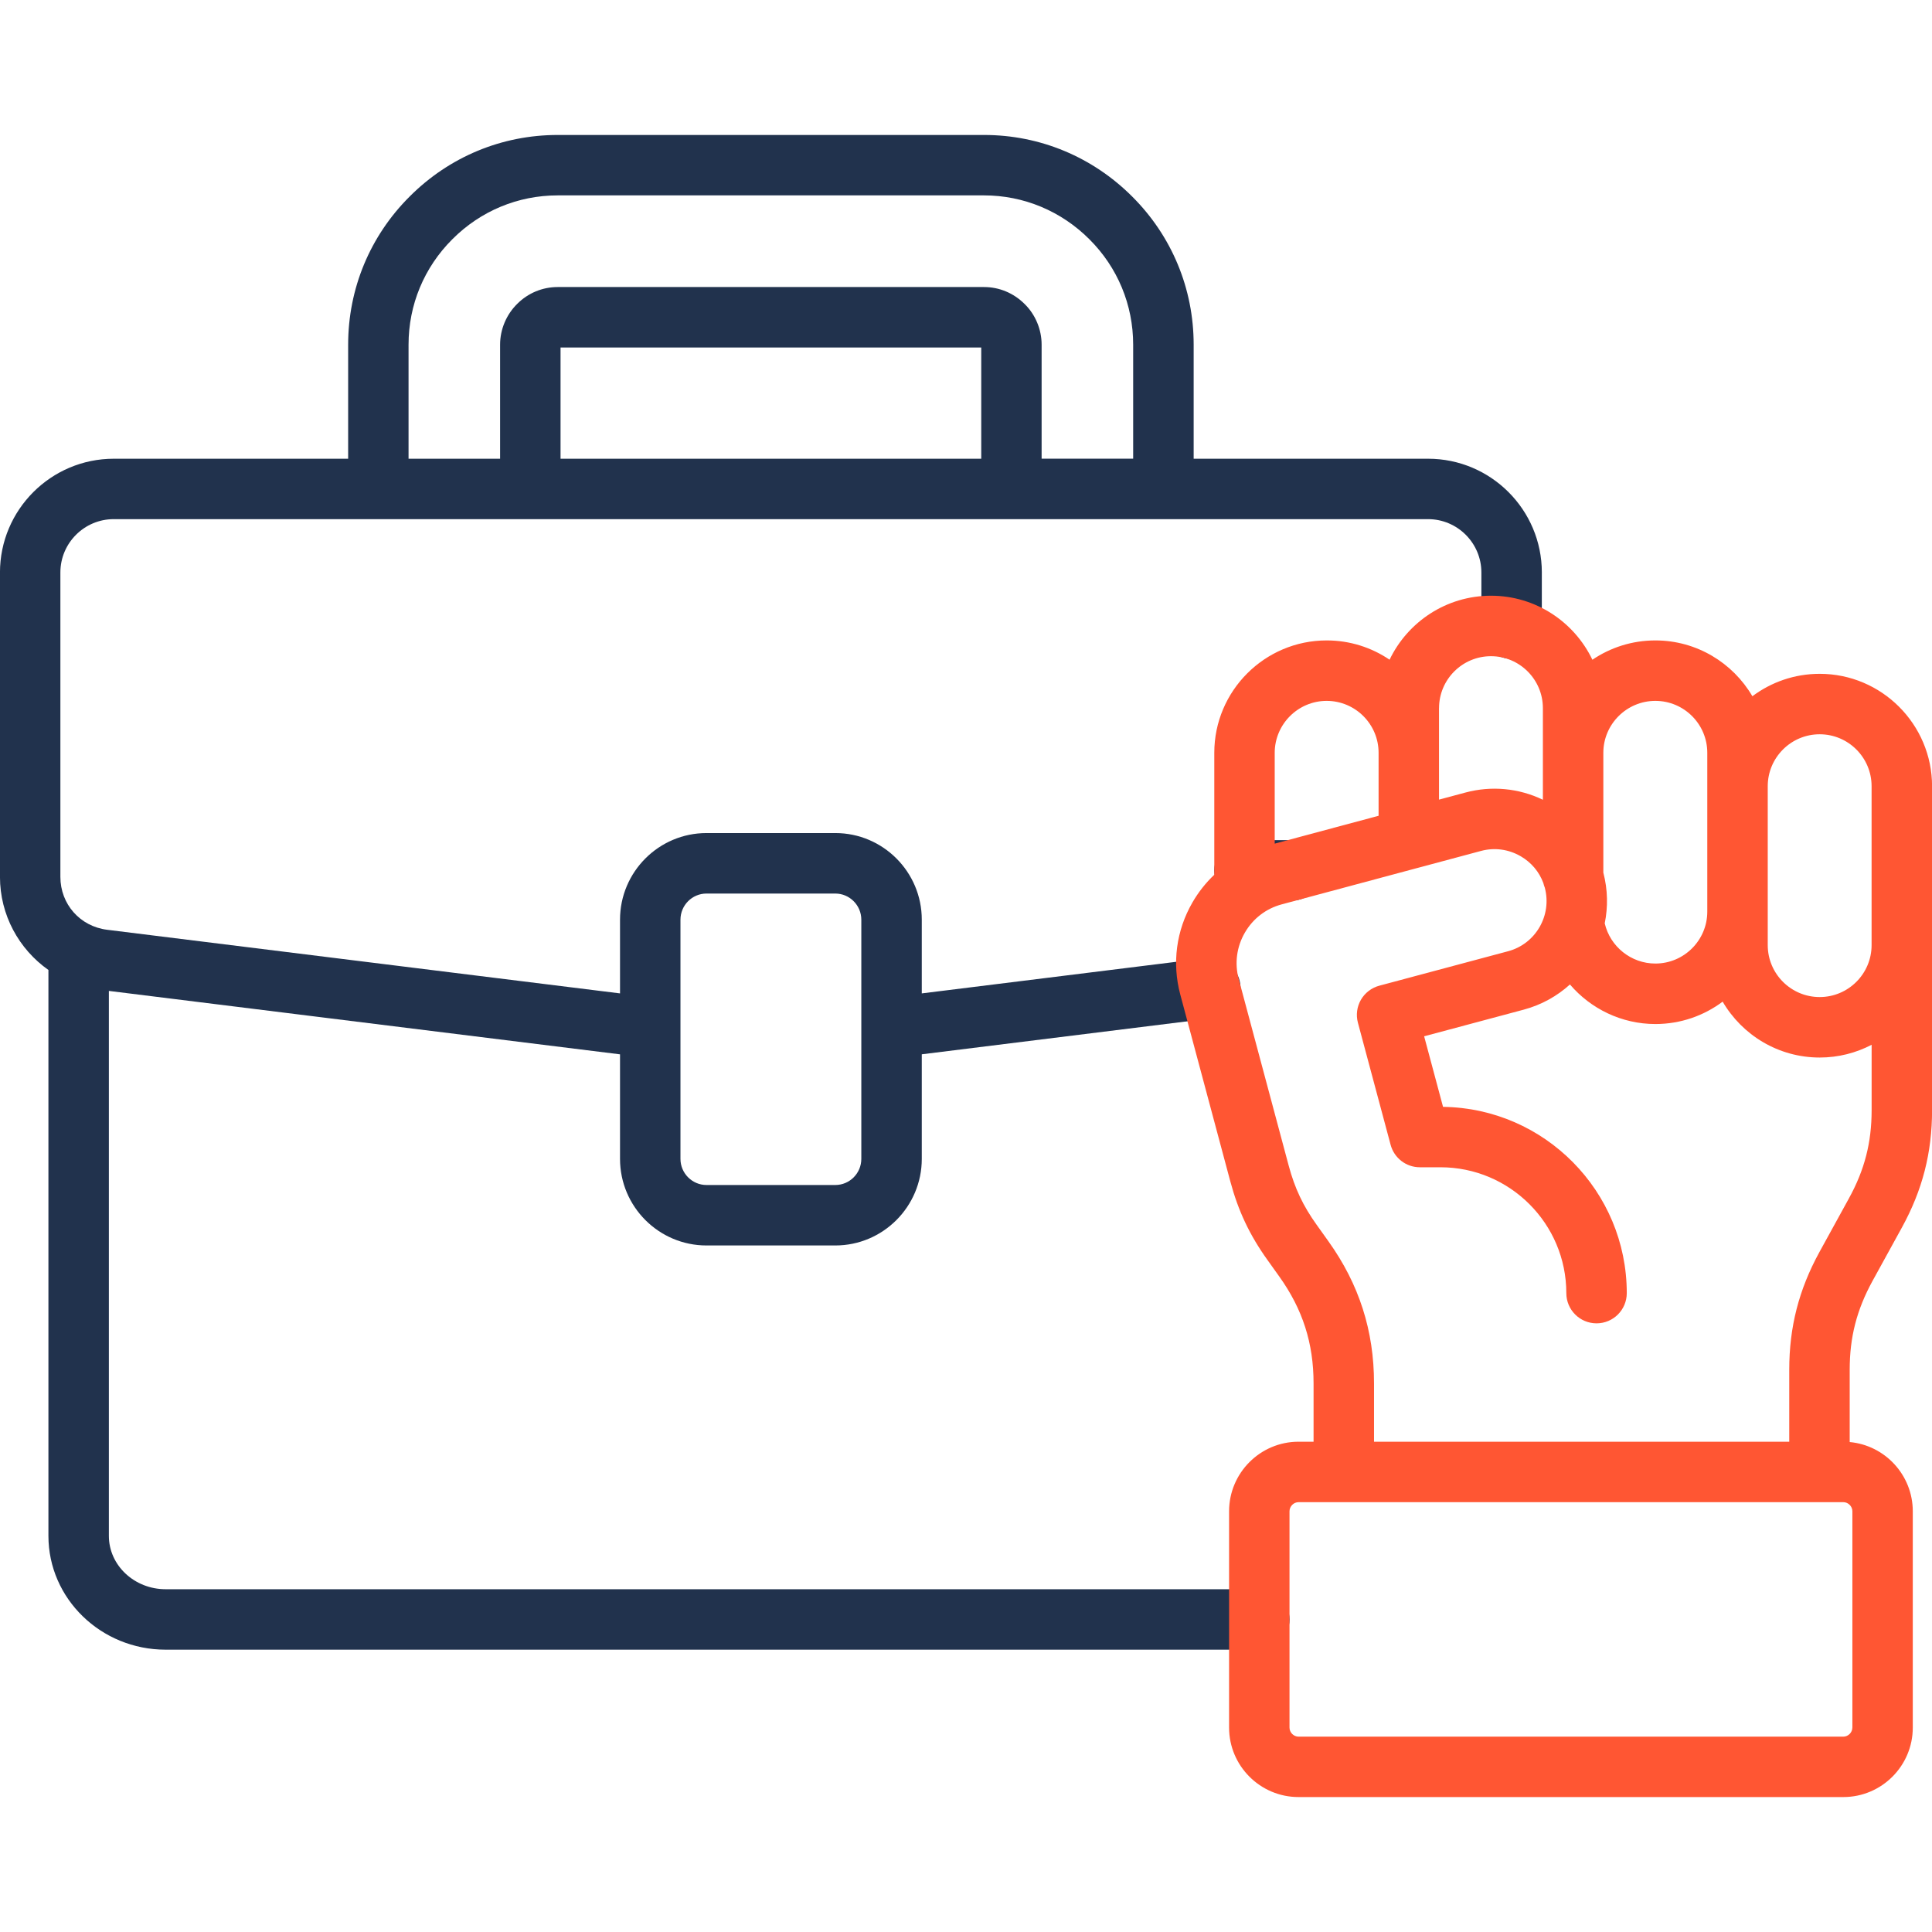
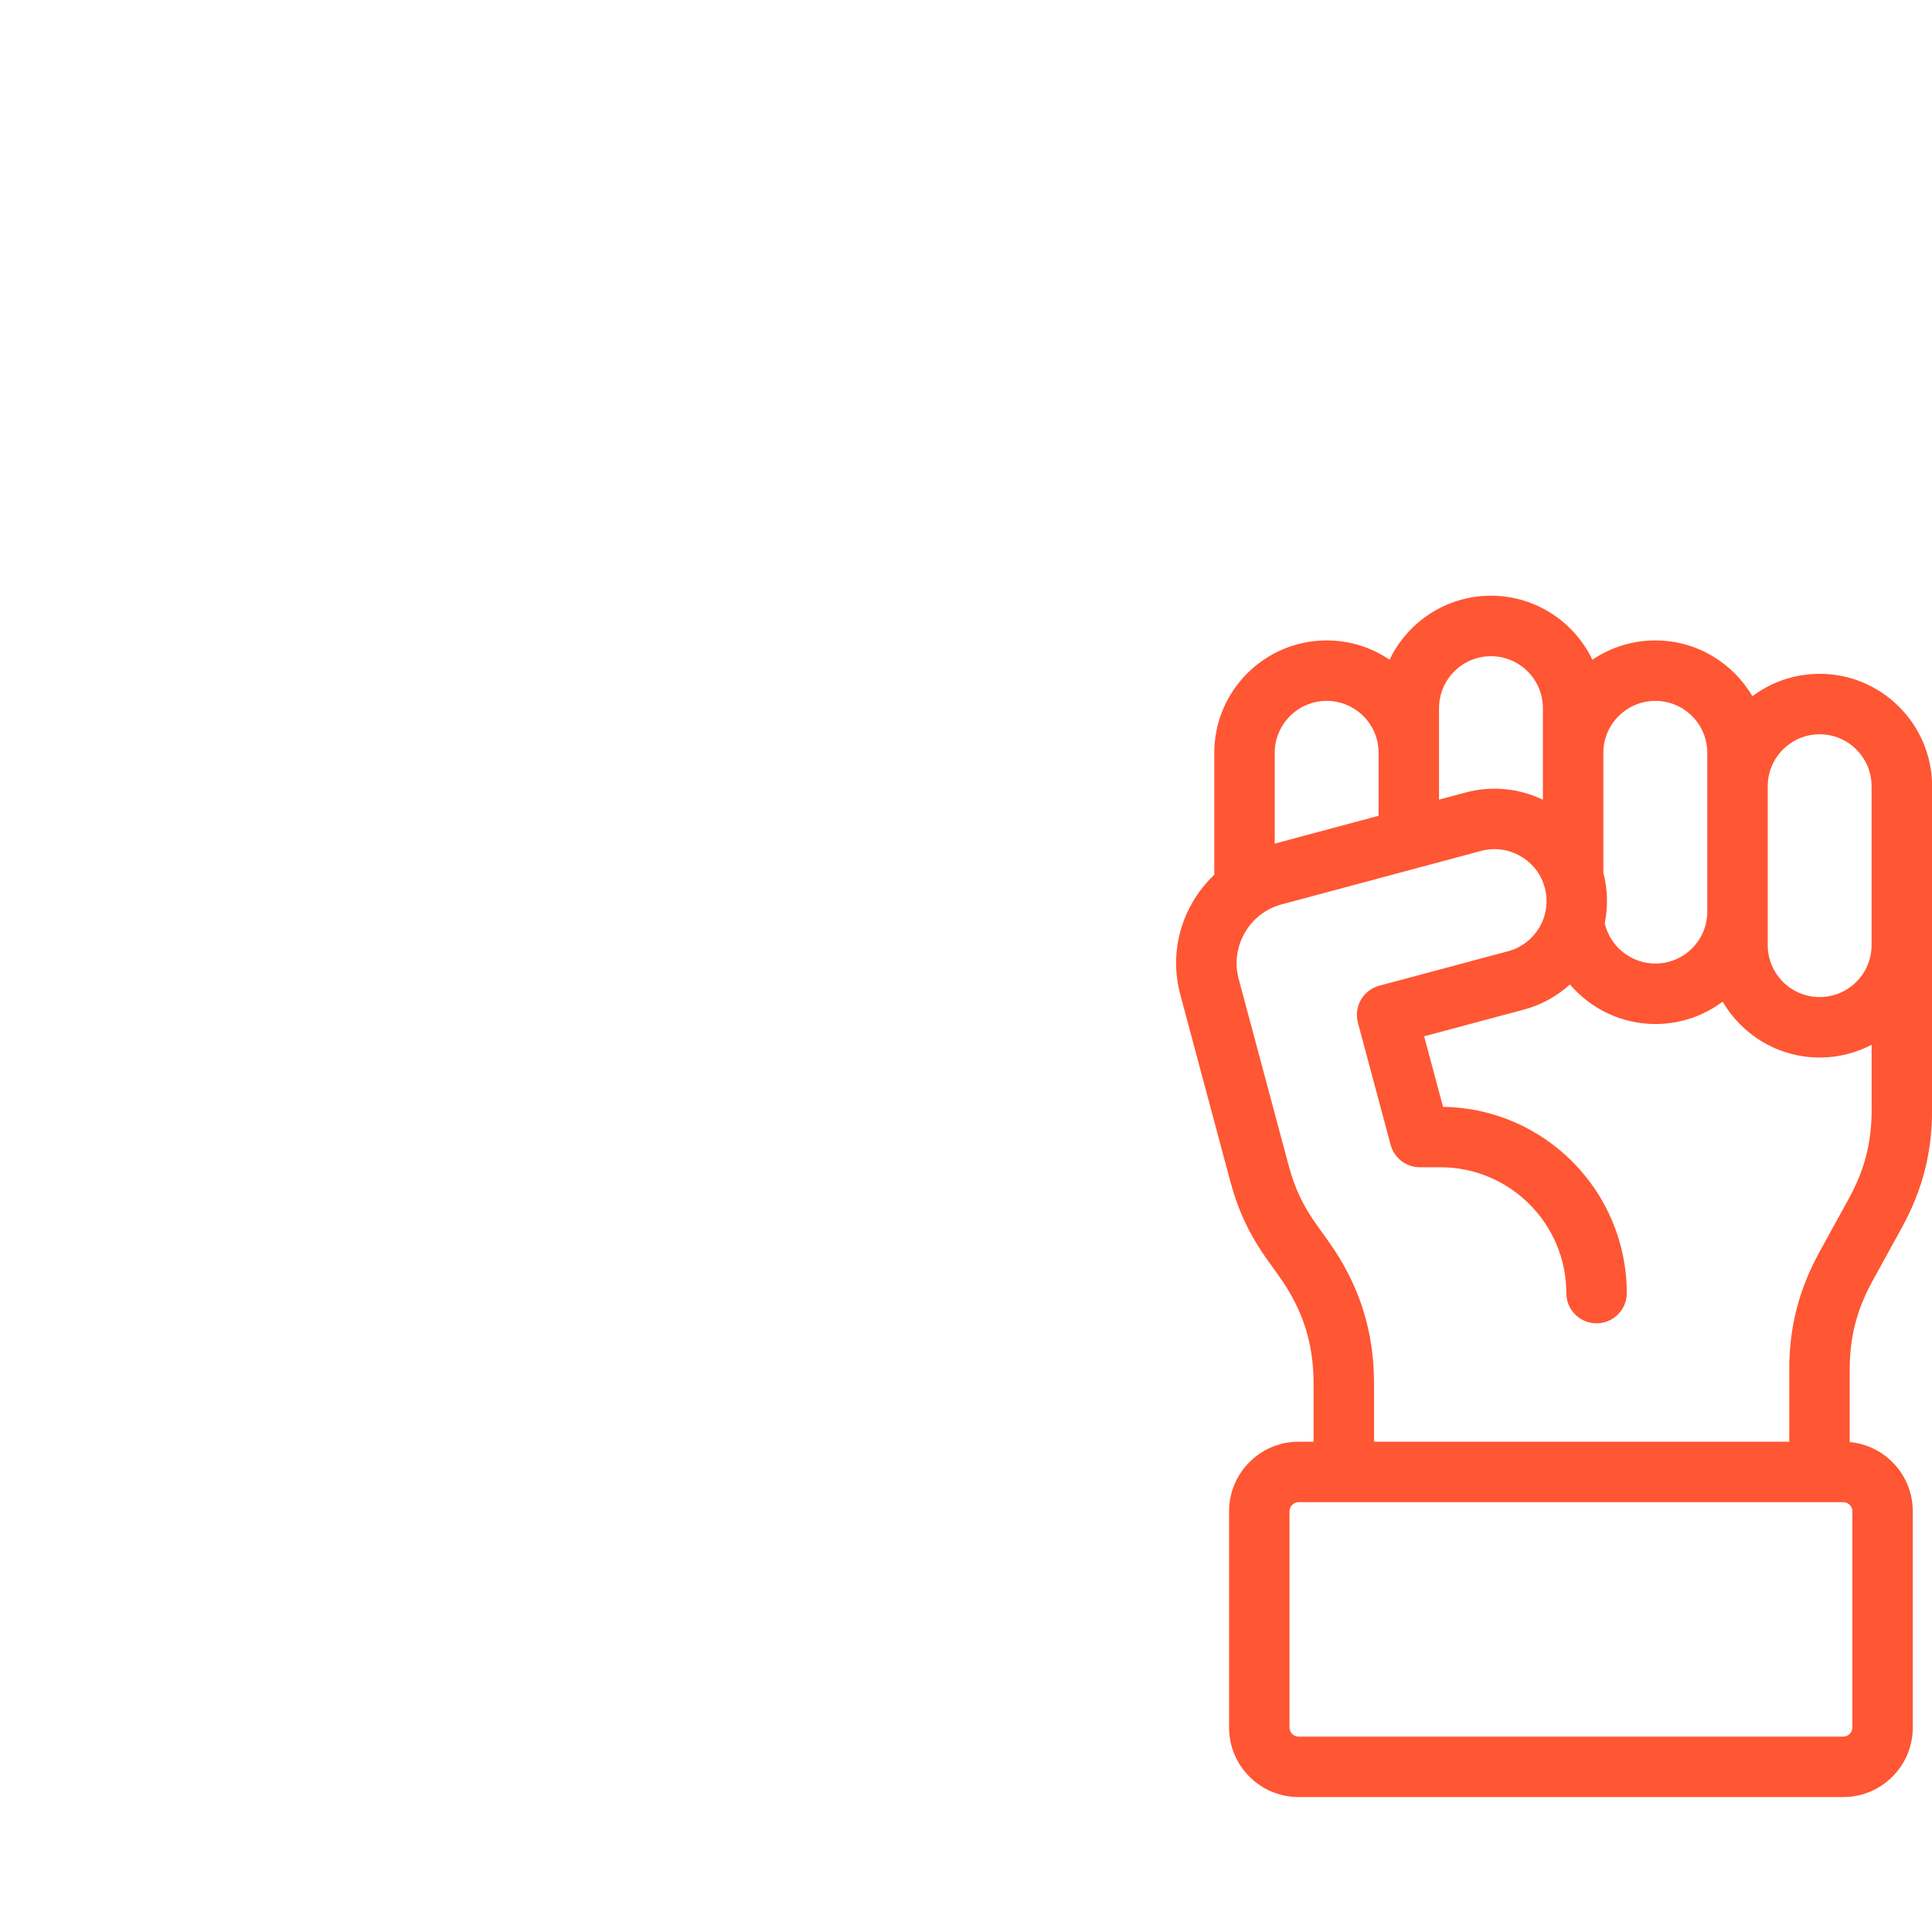
<svg xmlns="http://www.w3.org/2000/svg" id="Layer_1" enable-background="new 0 0 512 512" viewBox="0 0 512 512">
-   <path d="m350.32 230.66c0 4.42-3.58 8.01-8.01 8.01h-12.5c-4.42 0-8.01-3.58-8.01-8.01s3.58-8.01 8.01-8.01h12.5c4.43 0 8.01 3.58 8.01 8.01zm58.28-78.95v14.88c0 4.42-3.58 8.01-8.01 8.01s-8.01-3.58-8.01-8.01v-14.88c0-7.79-6.34-14.13-14.13-14.13h-348.32c-7.79 0-14.13 6.34-14.13 14.13v80.67c0 7.23 5.21 13.13 12.4 14.02l135.91 16.86v-19.54c0-12.65 10.28-22.95 22.92-22.95h34.13c12.64 0 22.92 10.29 22.92 22.95v19.54l75.48-9.37c4.39-.53 8.39 2.57 8.93 6.96s-2.57 8.39-6.96 8.93l-77.45 9.62v27.71c0 12.65-10.28 22.95-22.92 22.95h-34.13c-12.64 0-22.92-10.29-22.92-22.95v-27.7l-135.46-16.81v144.43c0 7.79 6.75 14.13 15.04 14.13h289.84c4.42 0 8.01 3.58 8.01 8.01s-3.58 8.01-8.01 8.01h-289.85c-17.12 0-31.05-13.52-31.05-30.15v-149.98c-7.81-5.49-12.84-14.56-12.84-24.66v-80.67c0-16.62 13.52-30.15 30.15-30.15h62.12v-30.23c0-14.84 5.79-28.79 16.3-39.26 10.48-10.51 24.42-16.31 39.24-16.31h112.99c14.79 0 28.73 5.8 39.25 16.32 10.5 10.47 16.29 24.41 16.29 39.25v30.23h62.12c16.63 0 30.15 13.52 30.15 30.14zm-228.27 155.4c0 3.82 3.1 6.93 6.9 6.93h34.13c3.81 0 6.9-3.11 6.9-6.93v-63.38c0-3.82-3.1-6.93-6.9-6.93h-34.13c-3.81 0-6.9 3.11-6.9 6.93zm-72.06-185.54h24.26v-30.23c0-4.04 1.66-7.99 4.56-10.83 2.84-2.84 6.66-4.44 10.7-4.44h112.99c4.04 0 7.86 1.6 10.76 4.5 2.84 2.78 4.5 6.72 4.5 10.76v30.23h24.26v-30.22c0-10.55-4.12-20.47-11.59-27.92-7.51-7.51-17.43-11.64-27.94-11.64h-112.97c-10.54 0-20.45 4.13-27.92 11.62-7.49 7.47-11.61 17.38-11.61 27.94zm151.77-29.48h-111.49v29.48h111.49z" fill="#21324d" />
  <path d="m482.23 178.57c-6.68 0-12.85 2.21-17.83 5.94-5.17-8.83-14.76-14.79-25.71-14.79-6.18 0-11.93 1.89-16.69 5.12-4.8-10.03-15.04-16.97-26.88-16.97-11.83 0-22.07 6.94-26.87 16.96-4.76-3.23-10.5-5.11-16.67-5.11-16.42 0-29.78 13.36-29.78 29.78v32.32c-2.25 2.12-4.2 4.59-5.79 7.34-4.3 7.44-5.44 16.09-3.23 24.38l13.26 49.52c2.1 7.84 5.14 14.28 9.87 20.87l3.12 4.37c6.19 8.67 9.08 17.66 9.08 28.31v15.46h-3.98c-10.15 0-18.41 8.27-18.41 18.44v57.32c0 10.15 8.26 18.41 18.41 18.41h144.37c10.15 0 18.41-8.26 18.41-18.41v-57.32c0-9.6-7.36-17.5-16.72-18.35v-19.18c0-8.61 1.86-15.84 6.01-23.44l7.83-14.24c5.45-9.93 7.99-19.82 7.99-31.12v-43.71-18.31-23.81c-.01-16.42-13.37-29.78-29.79-29.78zm0 16.02c7.59 0 13.76 6.17 13.76 13.76v23.81 18.31c0 7.59-6.17 13.76-13.76 13.76s-13.76-6.17-13.76-13.76v-8.87-33.25c0-7.59 6.17-13.76 13.76-13.76zm-43.54-8.85c7.59 0 13.76 6.17 13.76 13.76v8.84 33.25c0 7.59-6.17 13.76-13.76 13.76-6.44 0-11.99-4.5-13.42-10.66.88-4.32.82-8.89-.37-13.43v-1.49-30.27c0-7.58 6.19-13.76 13.79-13.76zm-57.33 1.92c0-7.59 6.17-13.76 13.76-13.76s13.76 6.17 13.76 13.76v11.85 12.43c-6.41-3.07-13.61-3.76-20.52-1.91l-7.01 1.88v-12.4-11.85zm-29.78-1.92c7.59 0 13.76 6.17 13.76 13.76v16.69l-27.53 7.38v-24.07c.01-7.58 6.19-13.76 13.77-13.76zm139.31 272.09c0 1.3-1.1 2.4-2.4 2.4h-144.36c-1.3 0-2.4-1.1-2.4-2.4v-57.32c0-1.31 1.1-2.42 2.4-2.42h144.37c1.3 0 2.4 1.11 2.4 2.42v57.32zm-.91-140.24-7.83 14.25c-5.45 9.96-7.98 19.85-7.98 31.14v19.09h-110.04v-15.46c0-13.96-3.95-26.26-12.06-37.62l-3.13-4.38c-3.6-5.02-5.82-9.71-7.42-15.69l-13.26-49.51c-1.11-4.15-.53-8.49 1.63-12.23s5.62-6.4 9.77-7.51l35.57-9.54c.19-.05.39-.09.57-.15l16.72-4.48c3.53-.94 7.24-.45 10.45 1.4 2.83 1.63 4.93 4.13 6.03 7.11.1.42.23.83.39 1.23 1.95 7.34-2.41 14.9-9.73 16.85l-34.13 9.13c-2.05.55-3.8 1.89-4.87 3.73-1.06 1.84-1.35 4.03-.8 6.08l8.67 32.37c.94 3.5 4.11 5.94 7.74 5.94h5.47c18.39 0 33.35 14.96 33.35 33.35 0 4.42 3.58 8.01 8.01 8.01s8.01-3.58 8.01-8.01c0-27-21.78-49-48.69-49.36l-5.01-18.7 26.39-7.06c4.71-1.26 8.86-3.6 12.25-6.67 5.51 6.44 13.68 10.48 22.65 10.48 6.68 0 12.85-2.21 17.82-5.93 5.17 8.85 14.76 14.81 25.72 14.81 4.96 0 9.64-1.23 13.76-3.38v17.32c0 8.6-1.86 15.82-6.02 23.39z" fill="#ff5633" />
</svg>